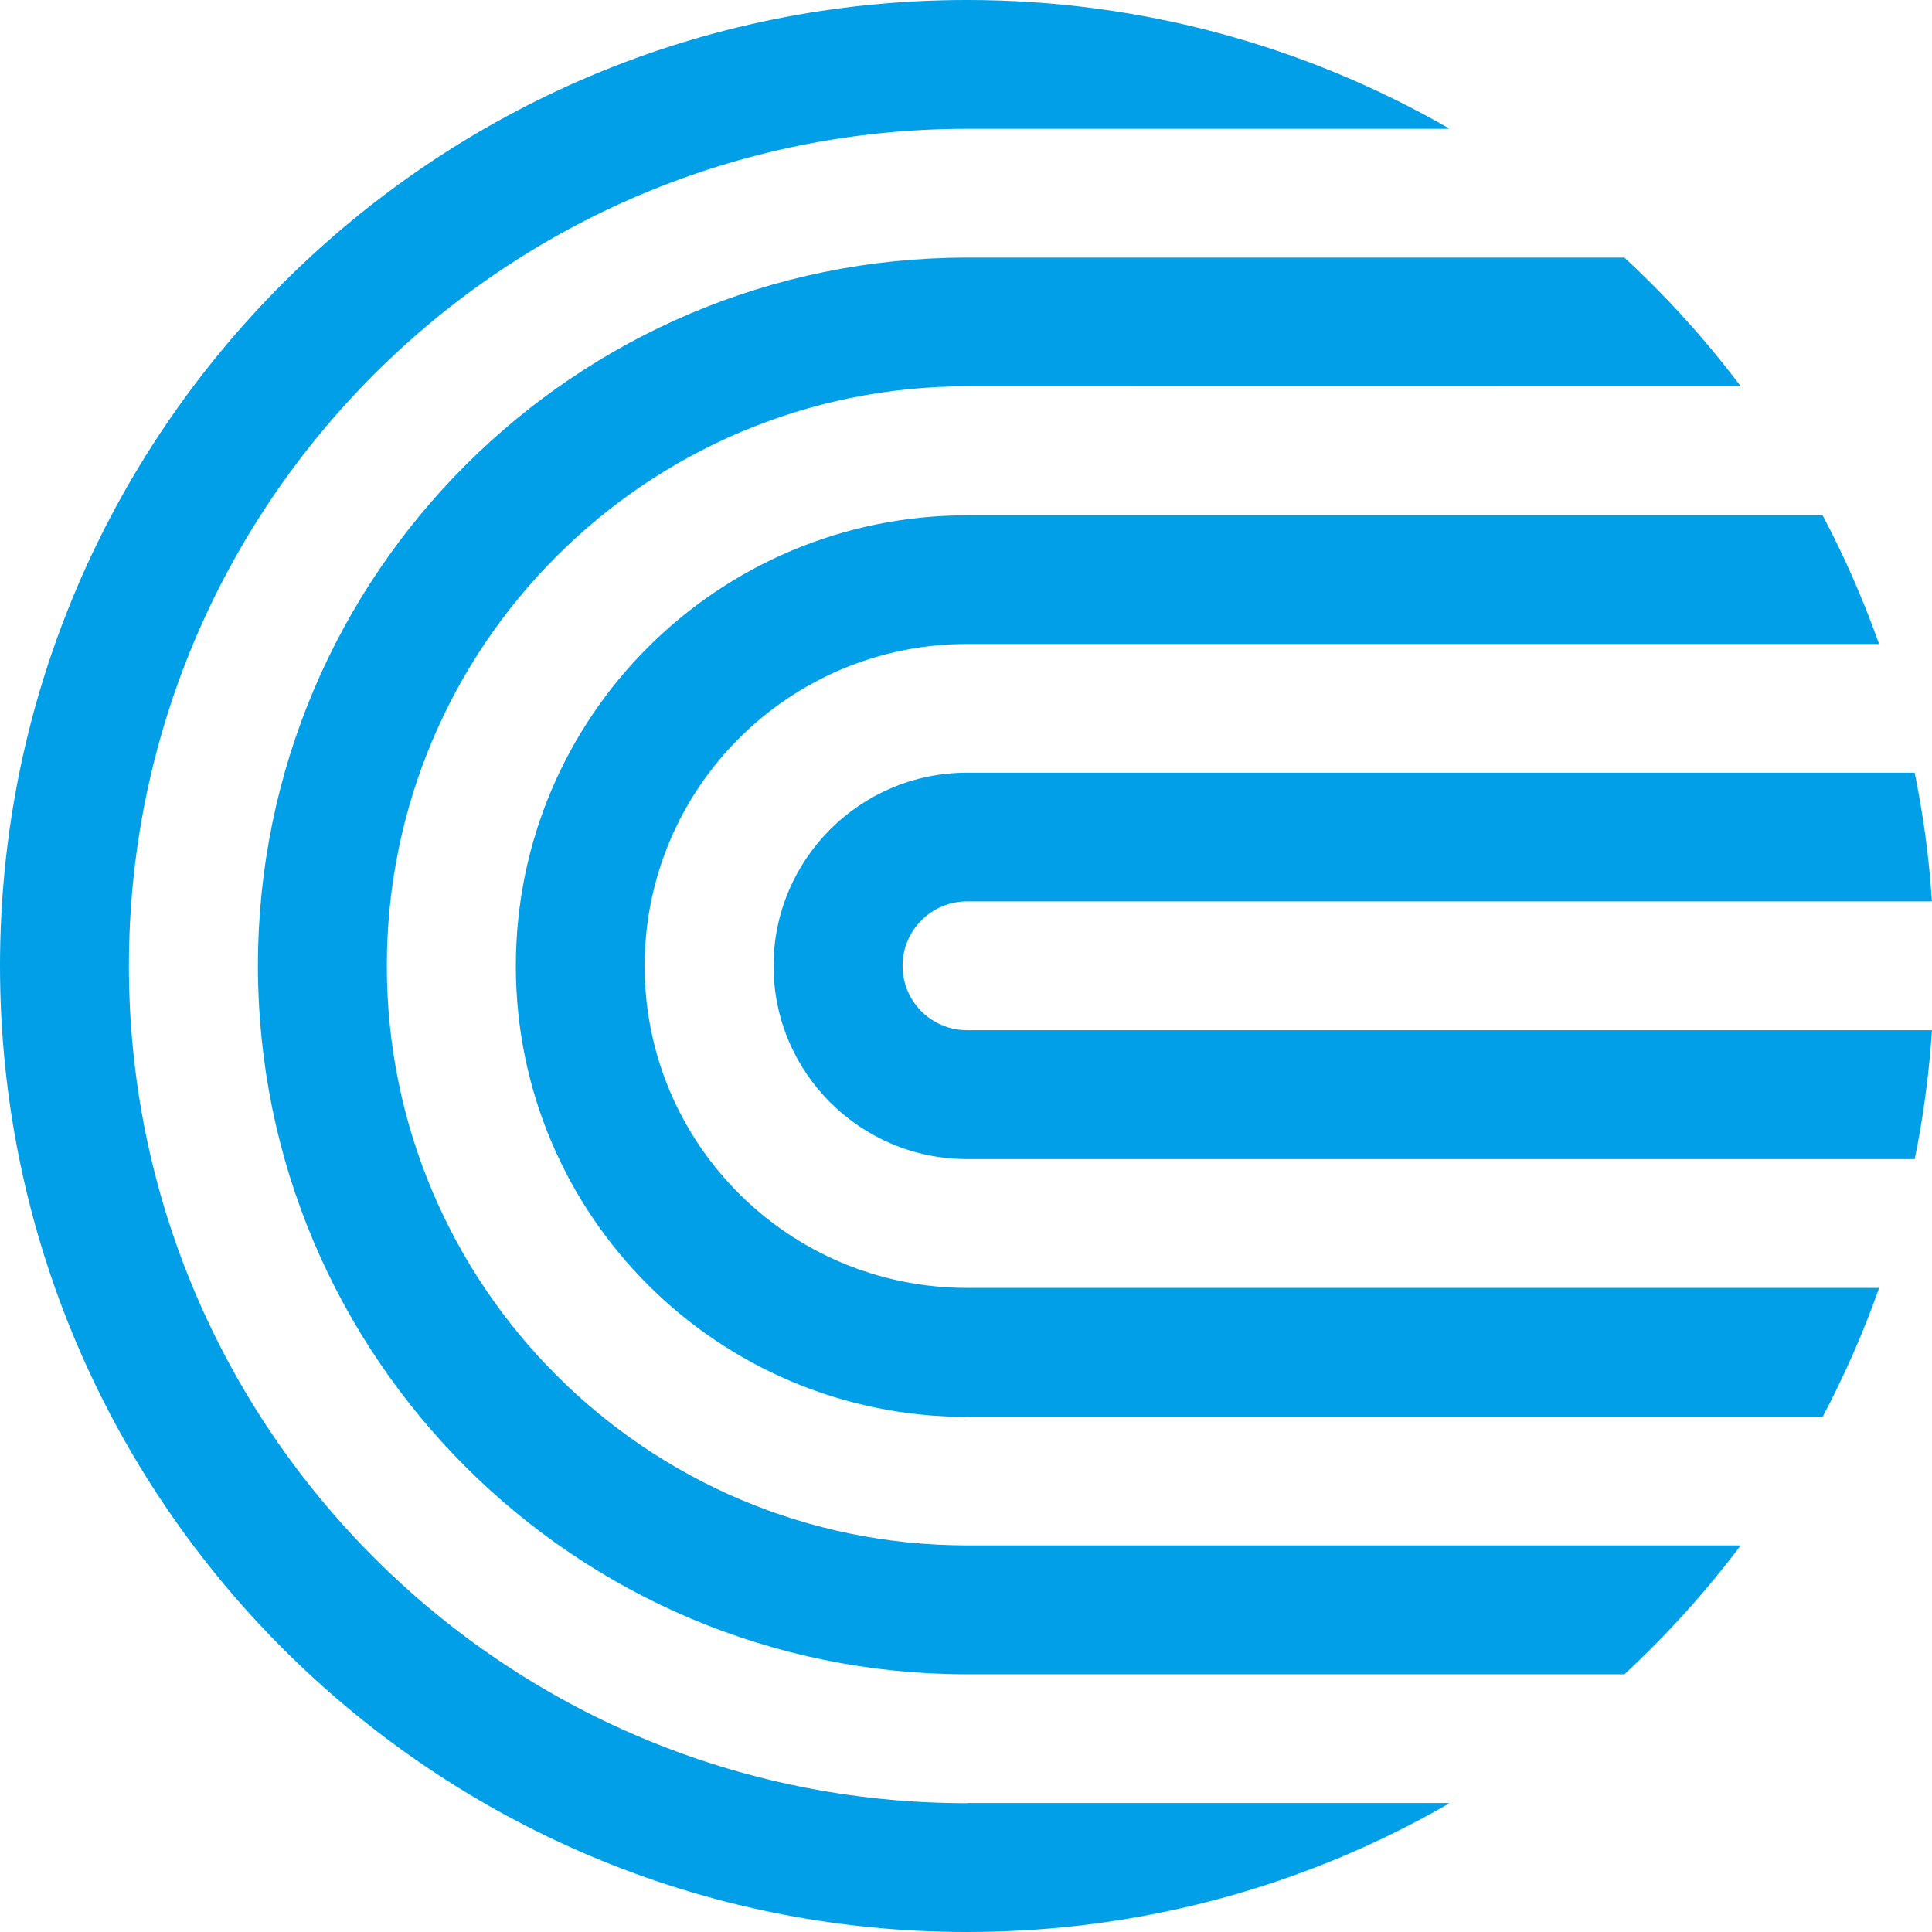
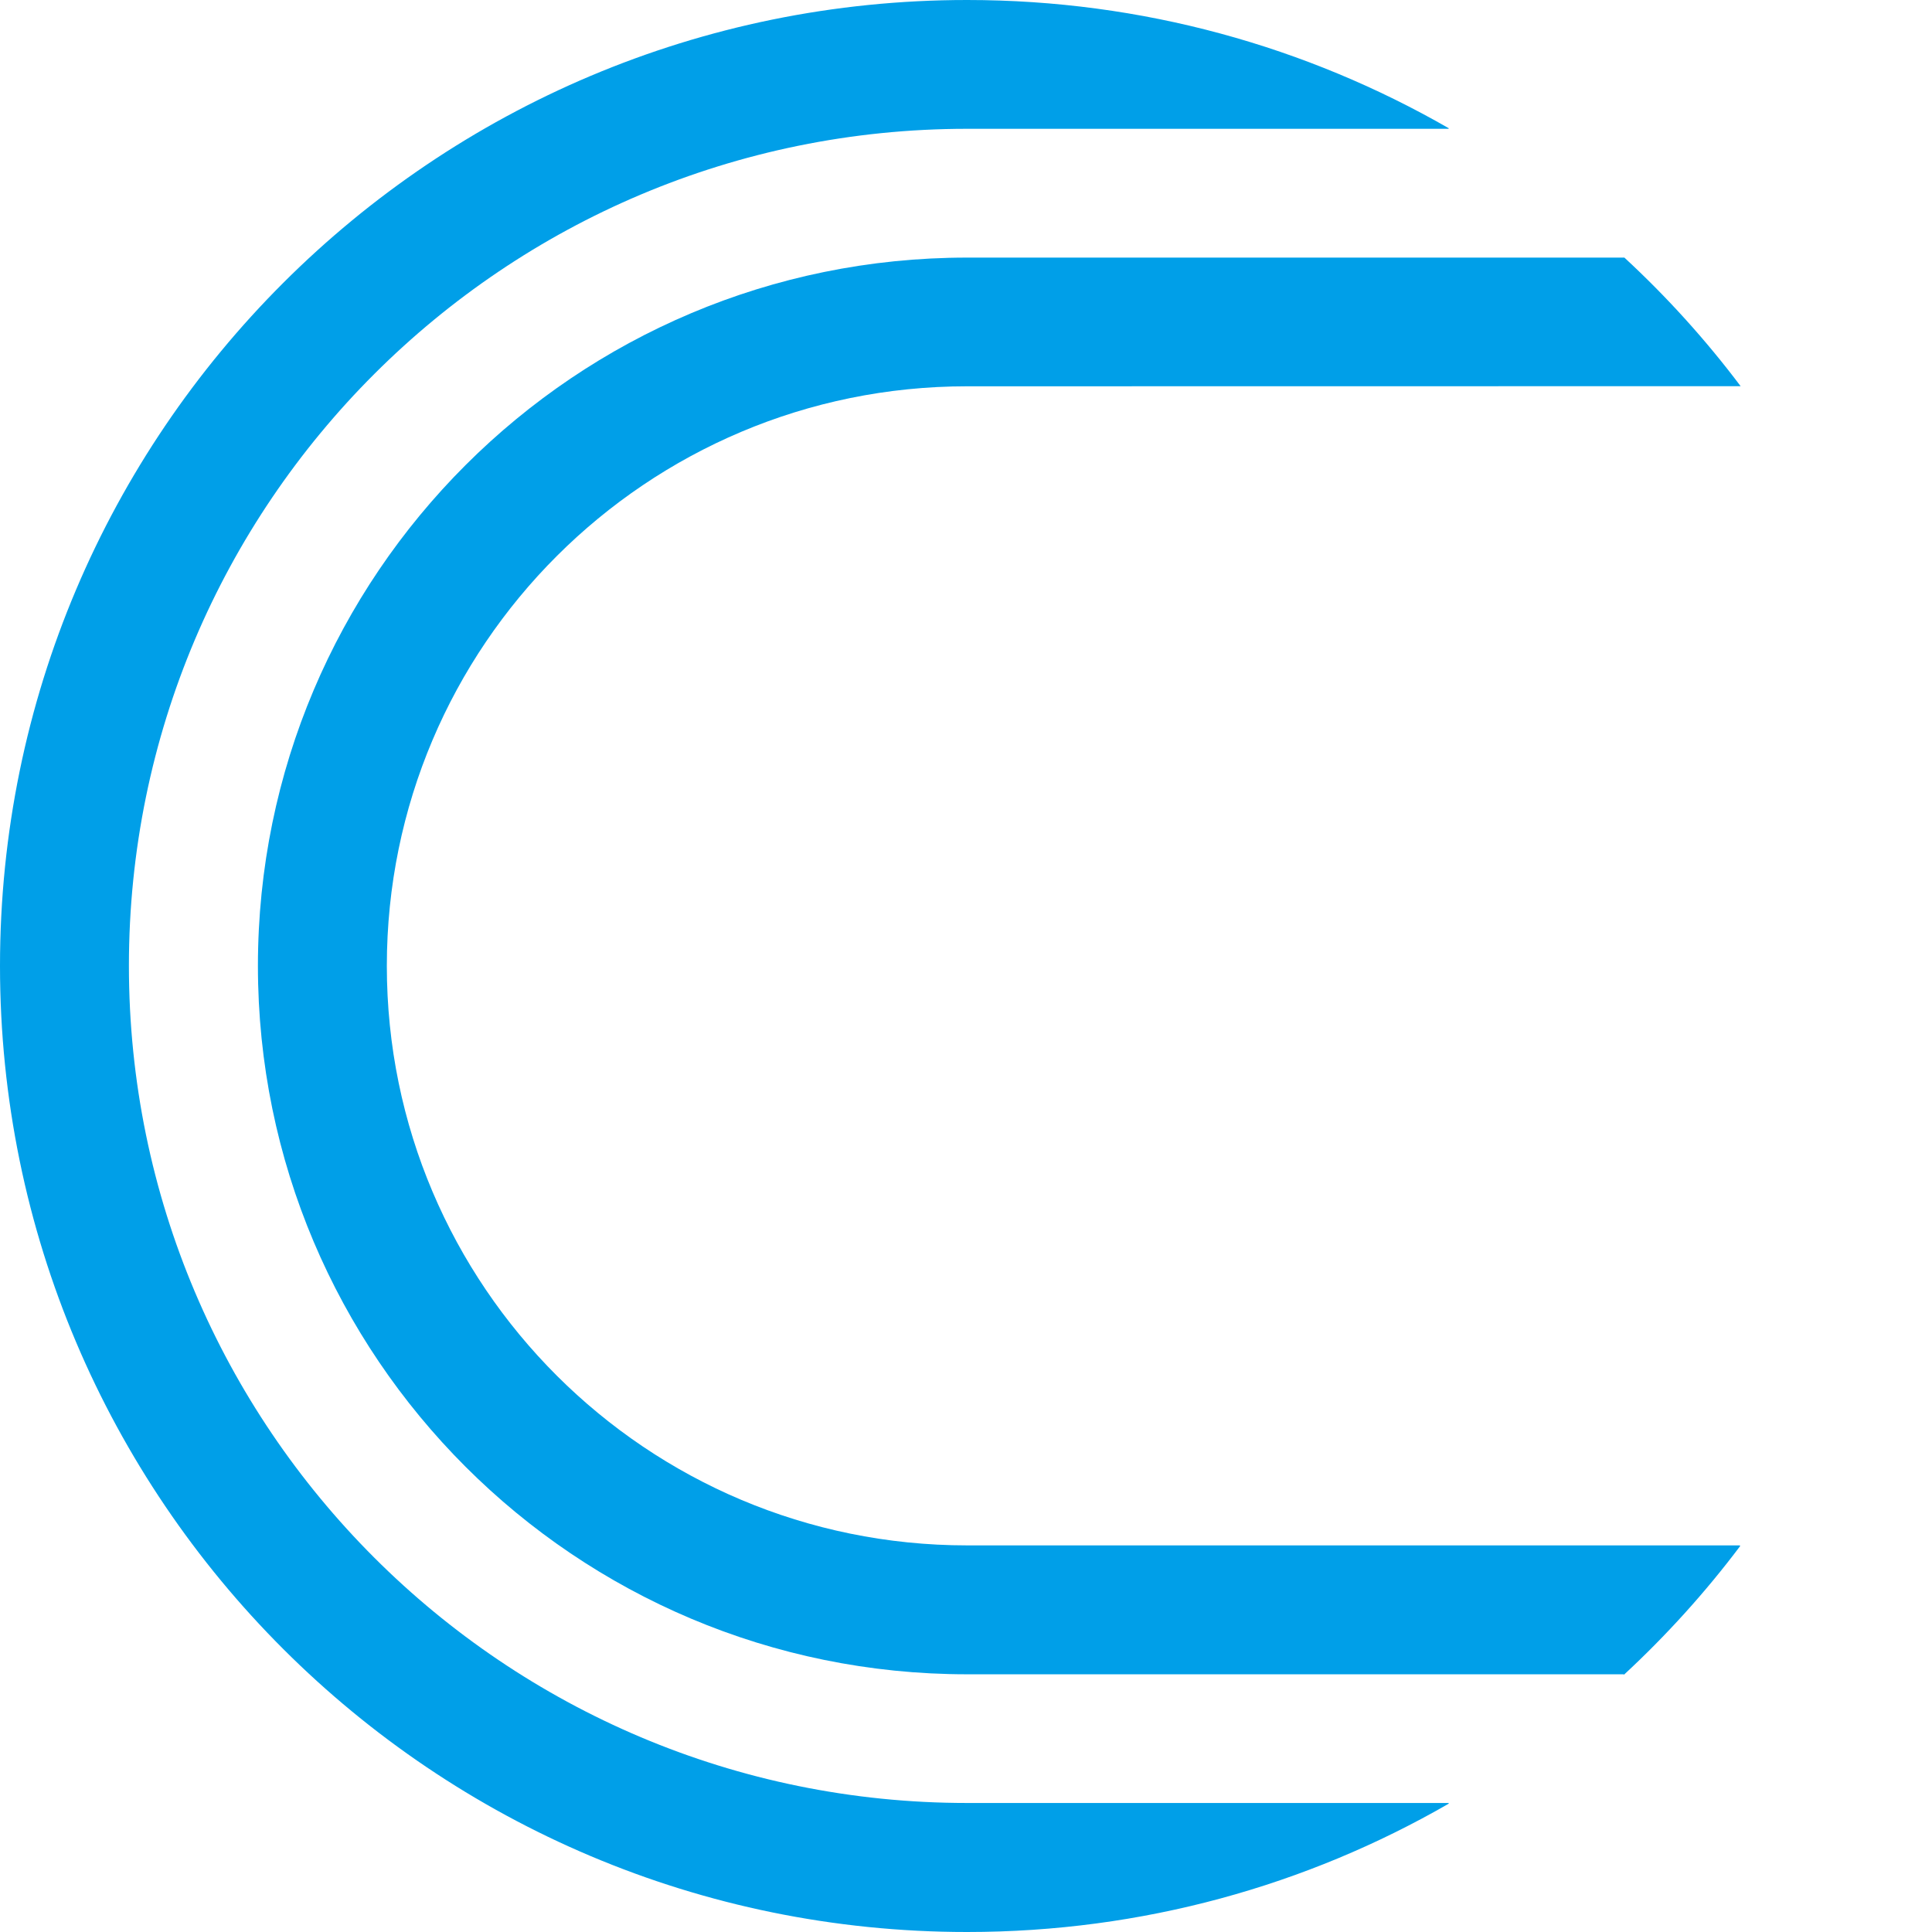
<svg xmlns="http://www.w3.org/2000/svg" id="_レイヤー_1" data-name="レイヤー_1" version="1.1" viewBox="0 0 180 180">
  <defs>
    <style>
      .st0 {
        fill: #009fe8;
      }
    </style>
  </defs>
  <path class="st0" d="M90.1,89.99" />
-   <path class="st0" d="M90.1,89.99" />
-   <path class="st0" d="M178.42,107.99h-88.32c-9.96,0-18.03-8.08-18.03-18s8.07-18,18.03-18h88.26l.02-.03c.8,3.91,1.35,7.91,1.61,11.99l-.03.03h-89.86c-3.32,0-6.01,2.7-6.01,6.01s2.69,5.99,6.01,5.99h89.86l.04-.03c-.27,4.12-.81,8.13-1.61,12.04h.04Z" />
-   <path class="st0" d="M169.8,131.98h-79.7v.03c-23.22,0-42.04-18.8-42.04-42.01s18.82-41.99,42.04-41.99h79.7v-.02c2.03,3.83,3.79,7.85,5.26,11.98l-.02.03h-84.94c-16.59,0-30.04,13.42-30.04,30s13.45,29.99,30.04,29.99h84.94l.02.05c-1.47,4.16-3.23,8.14-5.26,11.99v-.04Z" />
  <path class="st0" d="M151.29,155.99h-61.19c-36.5,0-66.07-29.55-66.07-66S53.61,24,90.1,24h61.25-.01c3.94,3.64,7.58,7.66,10.83,11.98h0s-72.07.01-72.07.01h0c-29.85,0-54.06,24.17-54.06,54s24.22,53.99,54.06,53.99h71.99l.04.06c-3.25,4.32-6.88,8.33-10.84,12v-.05Z" />
-   <path class="st0" d="M134.96,167.98h-44.86v.02c-43.13,0-78.09-34.92-78.09-78S46.97,12,90.1,12h44.86l.02-.05C121.76,4.35,106.44,0,90.1,0,40.34,0,0,40.28,0,89.99s40.34,90.01,90.1,90.01c16.34,0,31.66-4.34,44.88-11.96l-.02-.06Z" />
+   <path class="st0" d="M134.96,167.98h-44.86c-43.13,0-78.09-34.92-78.09-78S46.97,12,90.1,12h44.86l.02-.05C121.76,4.35,106.44,0,90.1,0,40.34,0,0,40.28,0,89.99s40.34,90.01,90.1,90.01c16.34,0,31.66-4.34,44.88-11.96l-.02-.06Z" />
</svg>